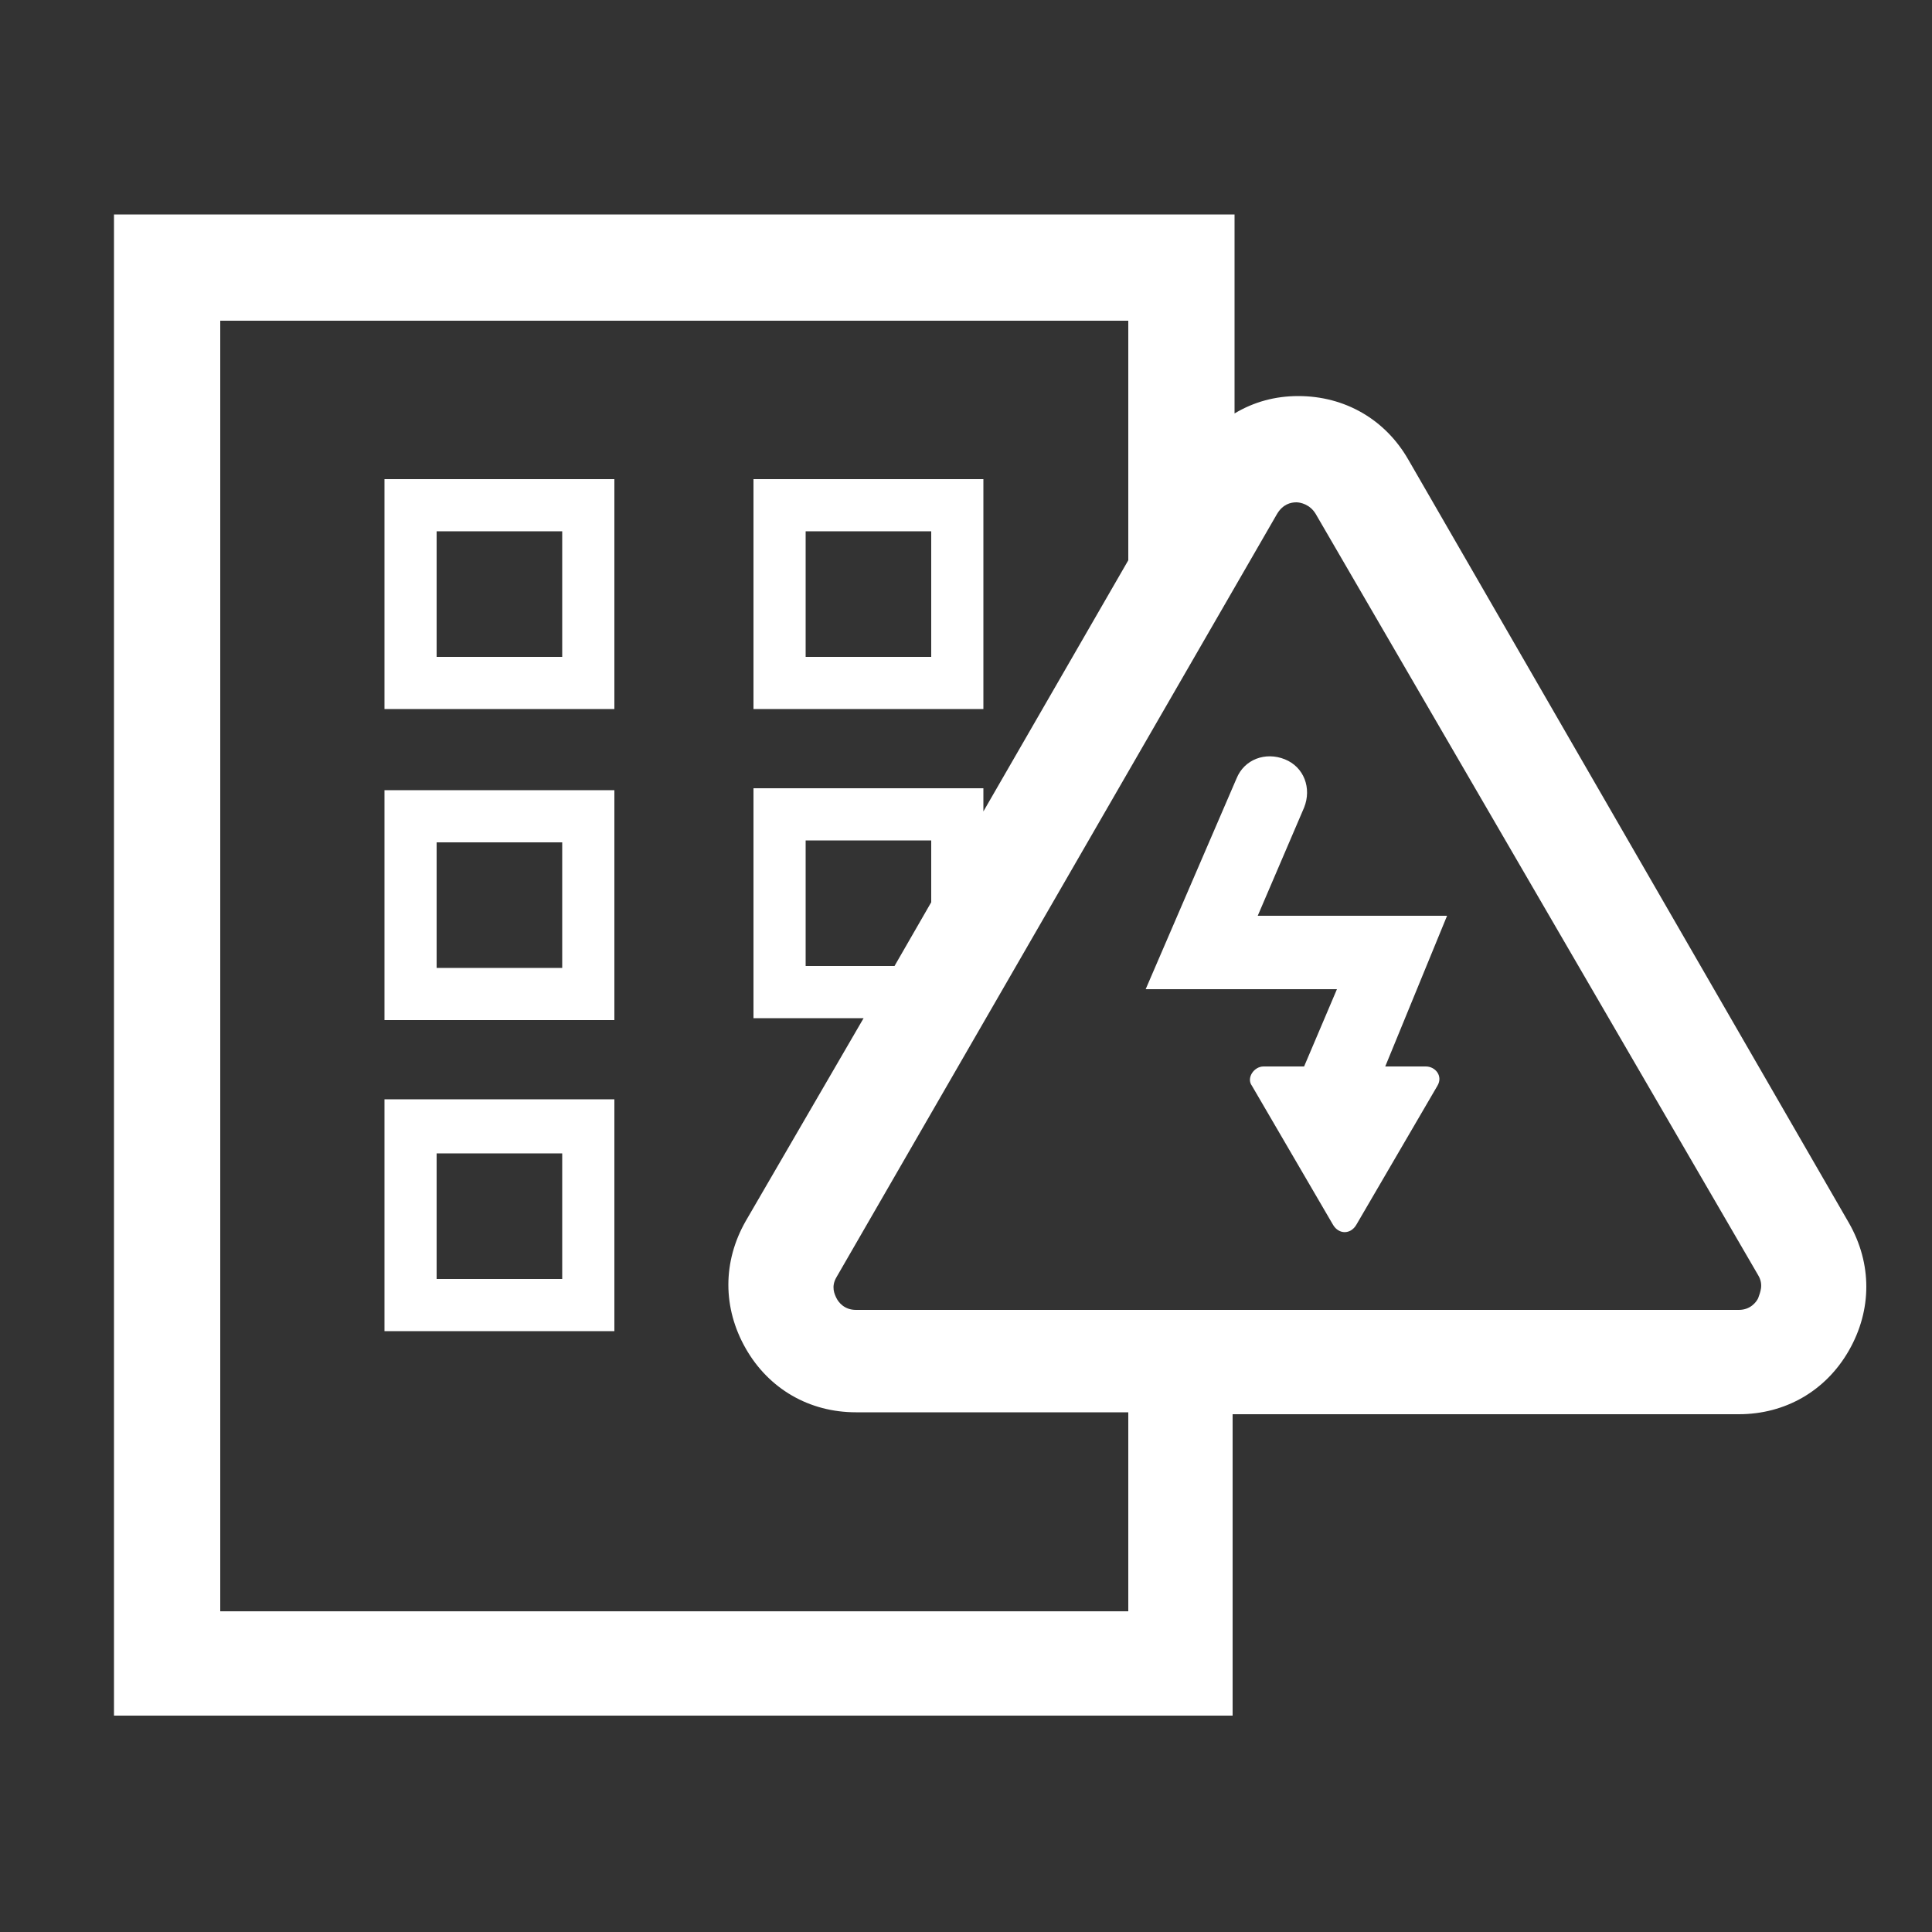
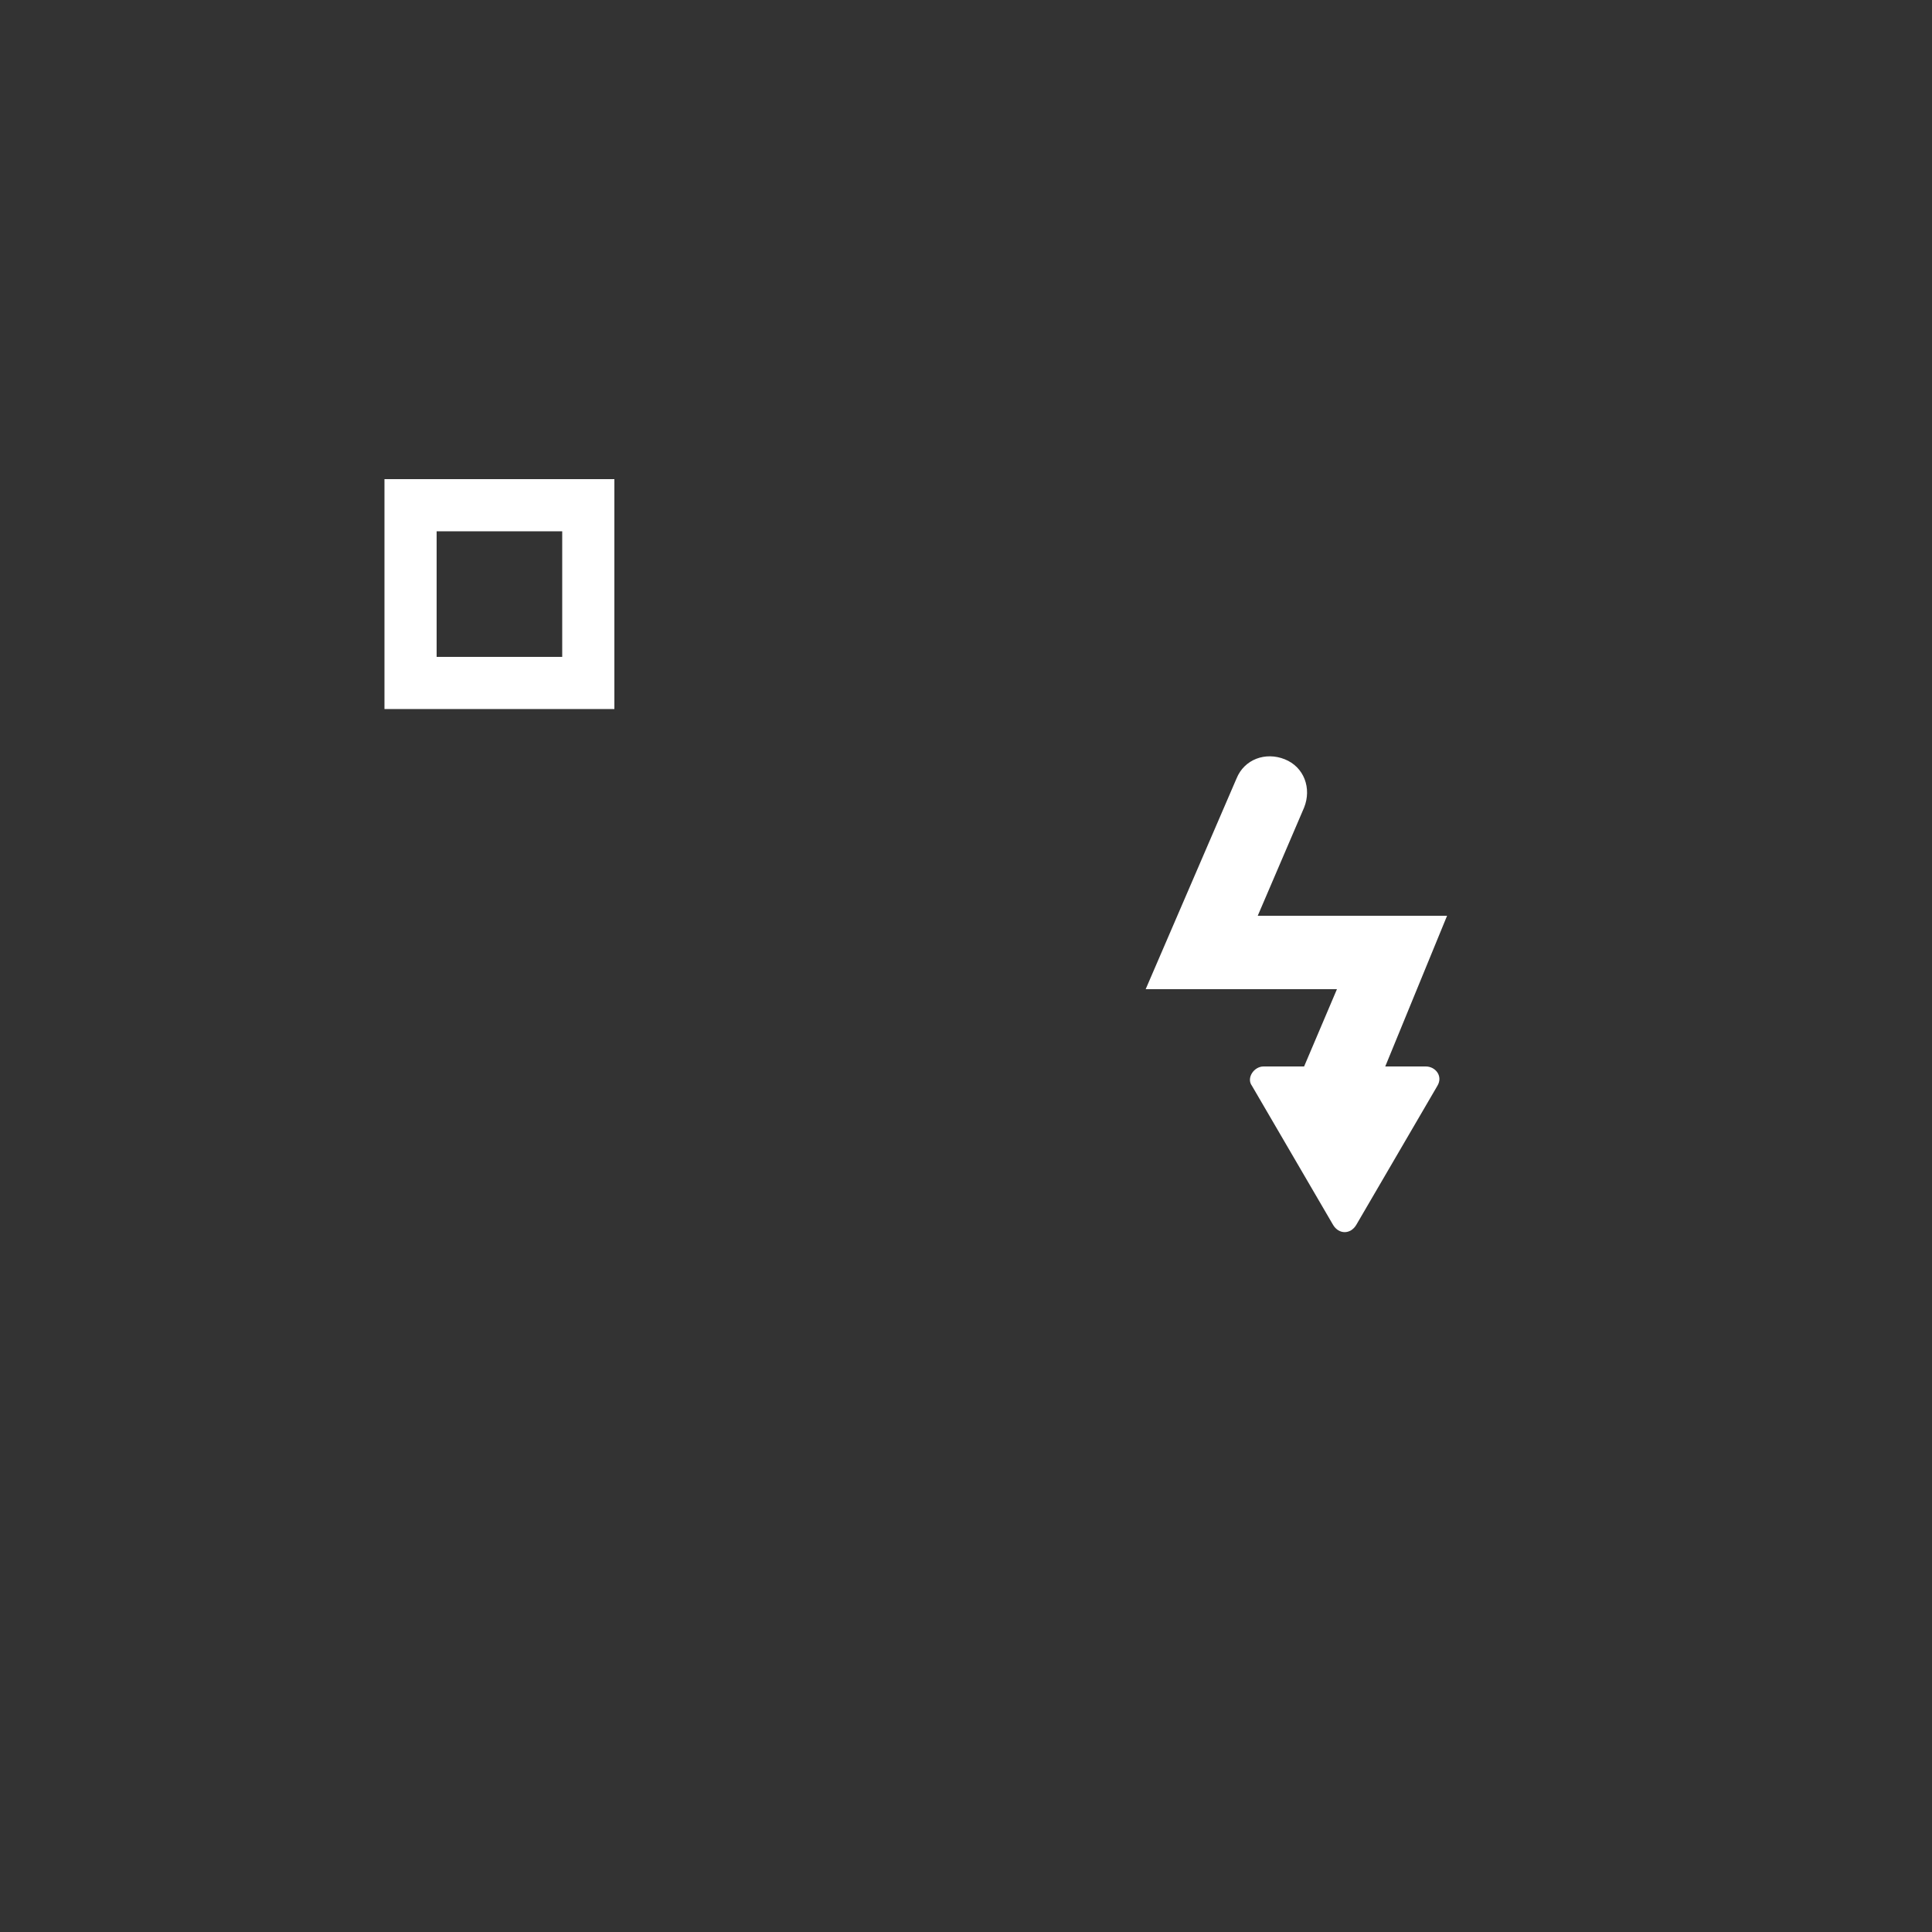
<svg xmlns="http://www.w3.org/2000/svg" version="1.1" id="Ebene_1" x="0px" y="0px" viewBox="0 0 100 100" style="enable-background:new 0 0 100 100;" xml:space="preserve">
  <rect x="0" y="0" width="100" height="100" fill="#333333" stroke="none" />
  <style type="text/css">
	.st0{fill:#FFFFFF;}
</style>
  <g>
-     <path class="st0" d="M95.7,63.3L72.9,23.8c-1.2-2.1-3.3-3.3-5.7-3.3l0,0c-1.2,0-2.3,0.3-3.3,0.9V11.1h-58v77.7h57.9V73.2H90   c2.4,0,4.5-1.2,5.7-3.3C96.9,67.8,96.9,65.4,95.7,63.3z M58.4,83.4h-47V16.6h47V29l-7.5,13v-1.2H39v11.9h5.7l-6.1,10.5   c-1.2,2.1-1.2,4.5,0,6.6s3.3,3.3,5.7,3.3h14.1V83.4z M48.2,46.7L46.3,50h-4.6v-6.5h6.5V46.7z M91,67.2c-0.1,0.2-0.4,0.6-1,0.6H44.3   c-0.6,0-0.9-0.4-1-0.6s-0.3-0.6,0-1.1l22.8-39.5c0.3-0.5,0.7-0.6,1-0.6c0.2,0,0.7,0.1,1,0.6L91,66C91.3,66.5,91.1,66.9,91,67.2z" />
    <path class="st0" d="M19.9,36.7h11.9V24.8H19.9V36.7z M22.6,27.5h6.5V34h-6.5V27.5z" />
-     <path class="st0" d="M50.9,24.8H39v11.9h11.9V24.8z M48.2,34h-6.5v-6.5h6.5V34z" />
-     <path class="st0" d="M19.9,52.8h11.9V40.9H19.9V52.8z M22.6,43.6h6.5v6.5h-6.5V43.6z" />
-     <path class="st0" d="M19.9,68.9h11.9v-12H19.9V68.9z M22.6,59.7h6.5v6.5h-6.5V59.7z" />
    <path class="st0" d="M65.1,47.4l2.4-5.6c0.4-1,0-2.1-1-2.5s-2.1,0-2.5,1l-4.7,10.9h9.9l-1.7,4h-2.1c-0.5,0-0.9,0.6-0.6,1l2.1,3.6   l2.1,3.6c0.3,0.5,0.9,0.5,1.2,0l2.1-3.6l2.1-3.6c0.3-0.5-0.1-1-0.6-1h-2.1l3.2-7.8C74.9,47.4,65.1,47.4,65.1,47.4z" />
  </g>
</svg>